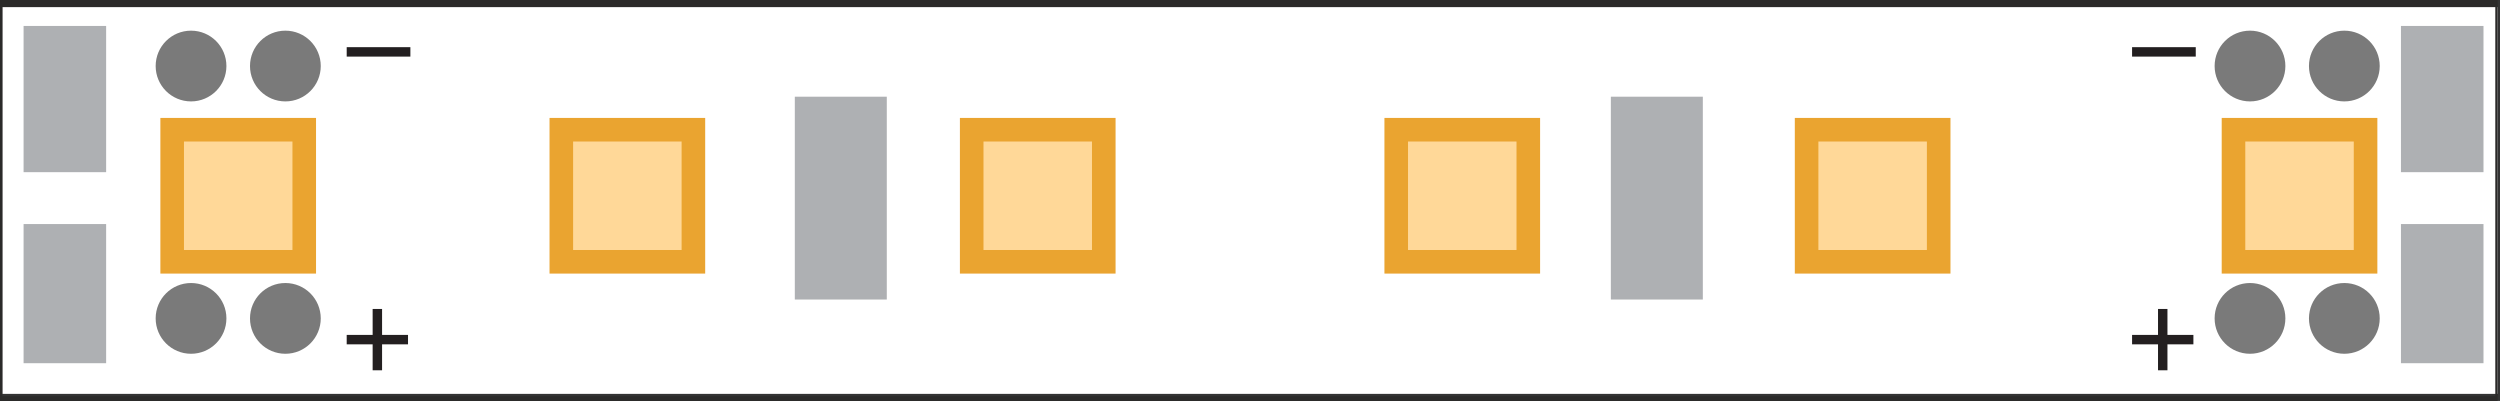
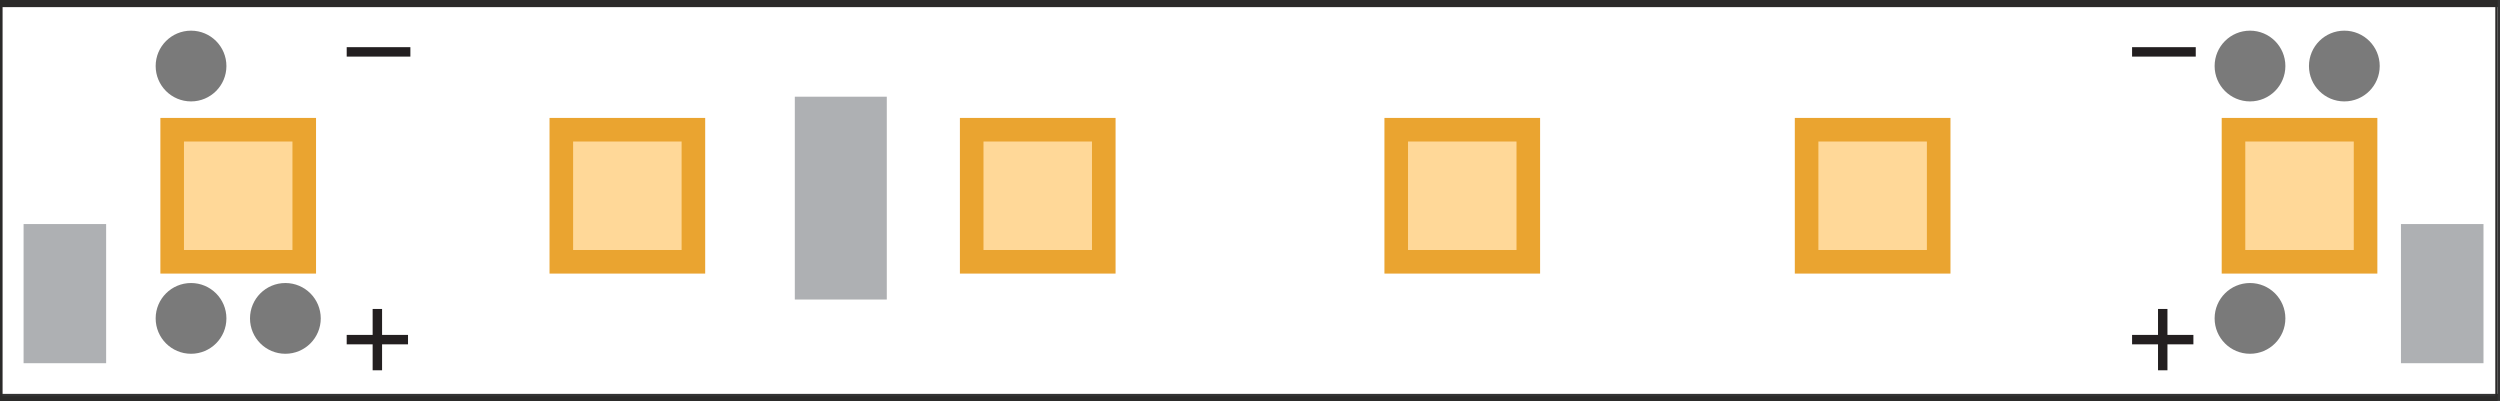
<svg xmlns="http://www.w3.org/2000/svg" version="1.1" id="Layer_1" x="0px" y="0px" viewBox="0 0 106 17" style="enable-background:new 0 0 106 17;" xml:space="preserve">
  <rect x="0" y="0" width="106" height="17" fill="#333333" stroke="none" />
  <style type="text/css">
	.st0{fill:none;}
	.st1{fill:#FFFFFF;}
	.st2{fill:#2B2A29;}
	.st3{fill:#AEB0B3;}
	.st4{fill:#FFD898;stroke:#EAA430;}
	.st5{fill:#231F20;}
	.st6{fill:#7A7A7A;}
</style>
  <rect class="st0" width="106.8" height="17" />
  <rect x="0.1" y="0.3" class="st1" width="105.8" height="16.4" />
  <rect id="Rectangle_1" class="st0" width="106.8" height="16.7" />
  <path id="Path_1" class="st2" d="M0.1,0.3h105.7v16.5H0.1V0.3z M0,17h105.9V0H0V17z" />
  <rect id="Rectangle_28_00000003818900688492245090000013993048290036403368_" x="33.7" y="4.1" class="st3" width="3.9" height="8.6" />
-   <rect id="Rectangle_28_00000000918364251757357430000003079065744986198457_" x="68.3" y="4.1" class="st3" width="3.9" height="8.6" />
  <rect id="Rectangle_29" x="7.3" y="5.5" class="st4" width="5.6" height="5.6" />
  <rect id="Rectangle_29_00000173151796682430809320000012900508135093029789_" x="23.8" y="5.5" class="st4" width="5.6" height="5.6" />
  <rect id="Rectangle_29_00000026154988594905985250000007312000869222621847_" x="41.2" y="5.5" class="st4" width="5.6" height="5.6" />
  <rect id="Rectangle_29_00000027573860974385645730000007045540067686686647_" x="59.2" y="5.5" class="st4" width="5.6" height="5.6" />
  <rect id="Rectangle_29_00000024696330713959678350000009823014565806038664_" x="76.6" y="5.5" class="st4" width="5.6" height="5.6" />
  <rect id="Rectangle_29_00000131359535919805150980000011378694570762566795_" x="94.7" y="5.5" class="st4" width="5.6" height="5.6" />
-   <rect id="Rectangle_30" x="1" y="1.1" class="st3" width="3.5" height="6.2" />
  <rect id="Rectangle_31" x="1" y="9.5" class="st3" width="3.5" height="5.9" />
-   <rect id="Rectangle_30_00000014635233931159490530000007110531255486686393_" x="101.8" y="1.1" class="st3" width="3.5" height="6.2" />
  <rect id="Rectangle_31_00000052067985037931423020000011804459204997771689_" x="101.8" y="9.5" class="st3" width="3.5" height="5.9" />
  <rect id="Rectangle_19" x="14.7" y="2" class="st5" width="2.7" height="0.4" />
  <path id="Path_14" class="st5" d="M16.2,13.1h-0.4v1.1h-1.1v0.4h1.1v1.1h0.4v-1.1h1.1v-0.4h-1.1V13.1z" />
  <rect id="Rectangle_19_00000045588186812131215710000005437260814318338214_" x="90.4" y="2" class="st5" width="2.7" height="0.4" />
  <path id="Path_14_00000166672041480210987750000006431172984448184973_" class="st5" d="M91.9,13.1h-0.4v1.1h-1.1v0.4h1.1v1.1h0.4  v-1.1h1.1v-0.4h-1.1V13.1z" />
-   <circle id="Ellipse_16" class="st6" cx="12.1" cy="2.8" r="1.5" />
  <circle id="Ellipse_17" class="st6" cx="12.1" cy="13.5" r="1.5" />
  <circle id="Ellipse_14" class="st6" cx="8.1" cy="2.8" r="1.5" />
  <circle id="Ellipse_15" class="st6" cx="8.1" cy="13.5" r="1.5" />
  <circle id="Ellipse_16_00000175306361680979828980000000067247619687873415_" class="st6" cx="99.4" cy="2.8" r="1.5" />
-   <circle id="Ellipse_17_00000129205670894898226120000008026912825496136592_" class="st6" cx="99.4" cy="13.5" r="1.5" />
  <circle id="Ellipse_14_00000035513486642531329410000004376827032109607812_" class="st6" cx="95.4" cy="2.8" r="1.5" />
  <circle id="Ellipse_15_00000008867388062787293330000015265857134706259639_" class="st6" cx="95.4" cy="13.5" r="1.5" />
</svg>